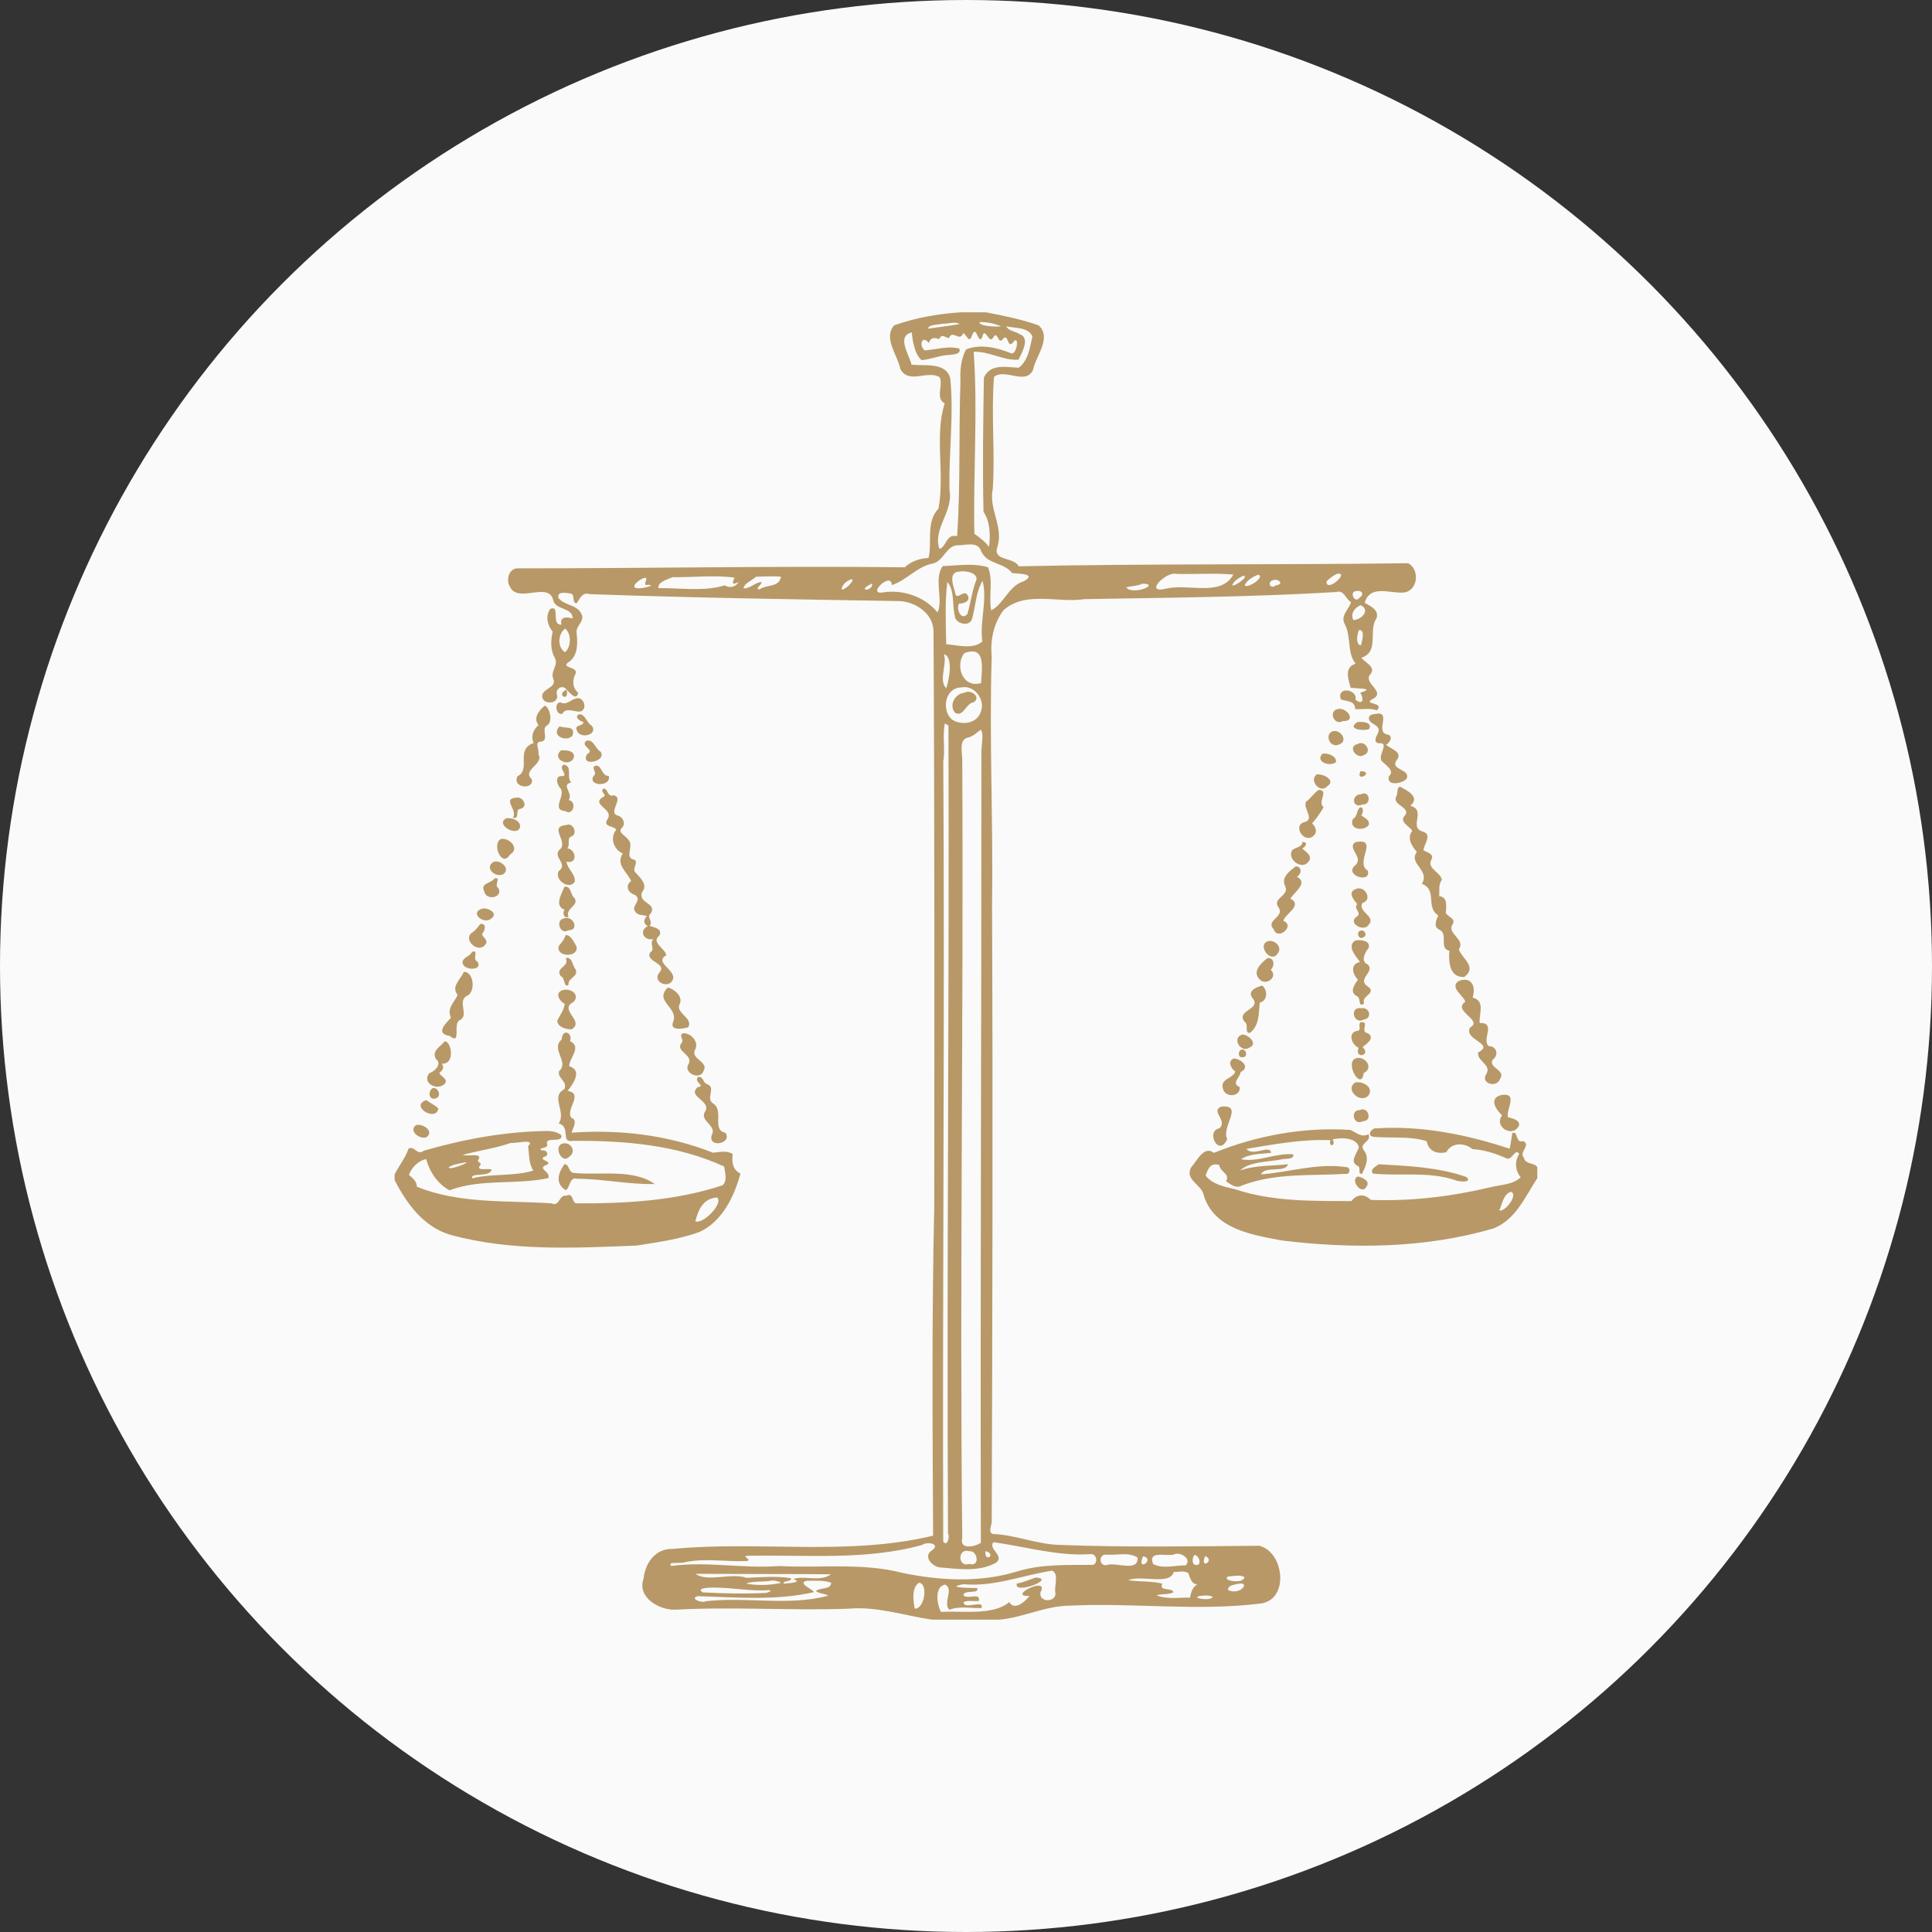
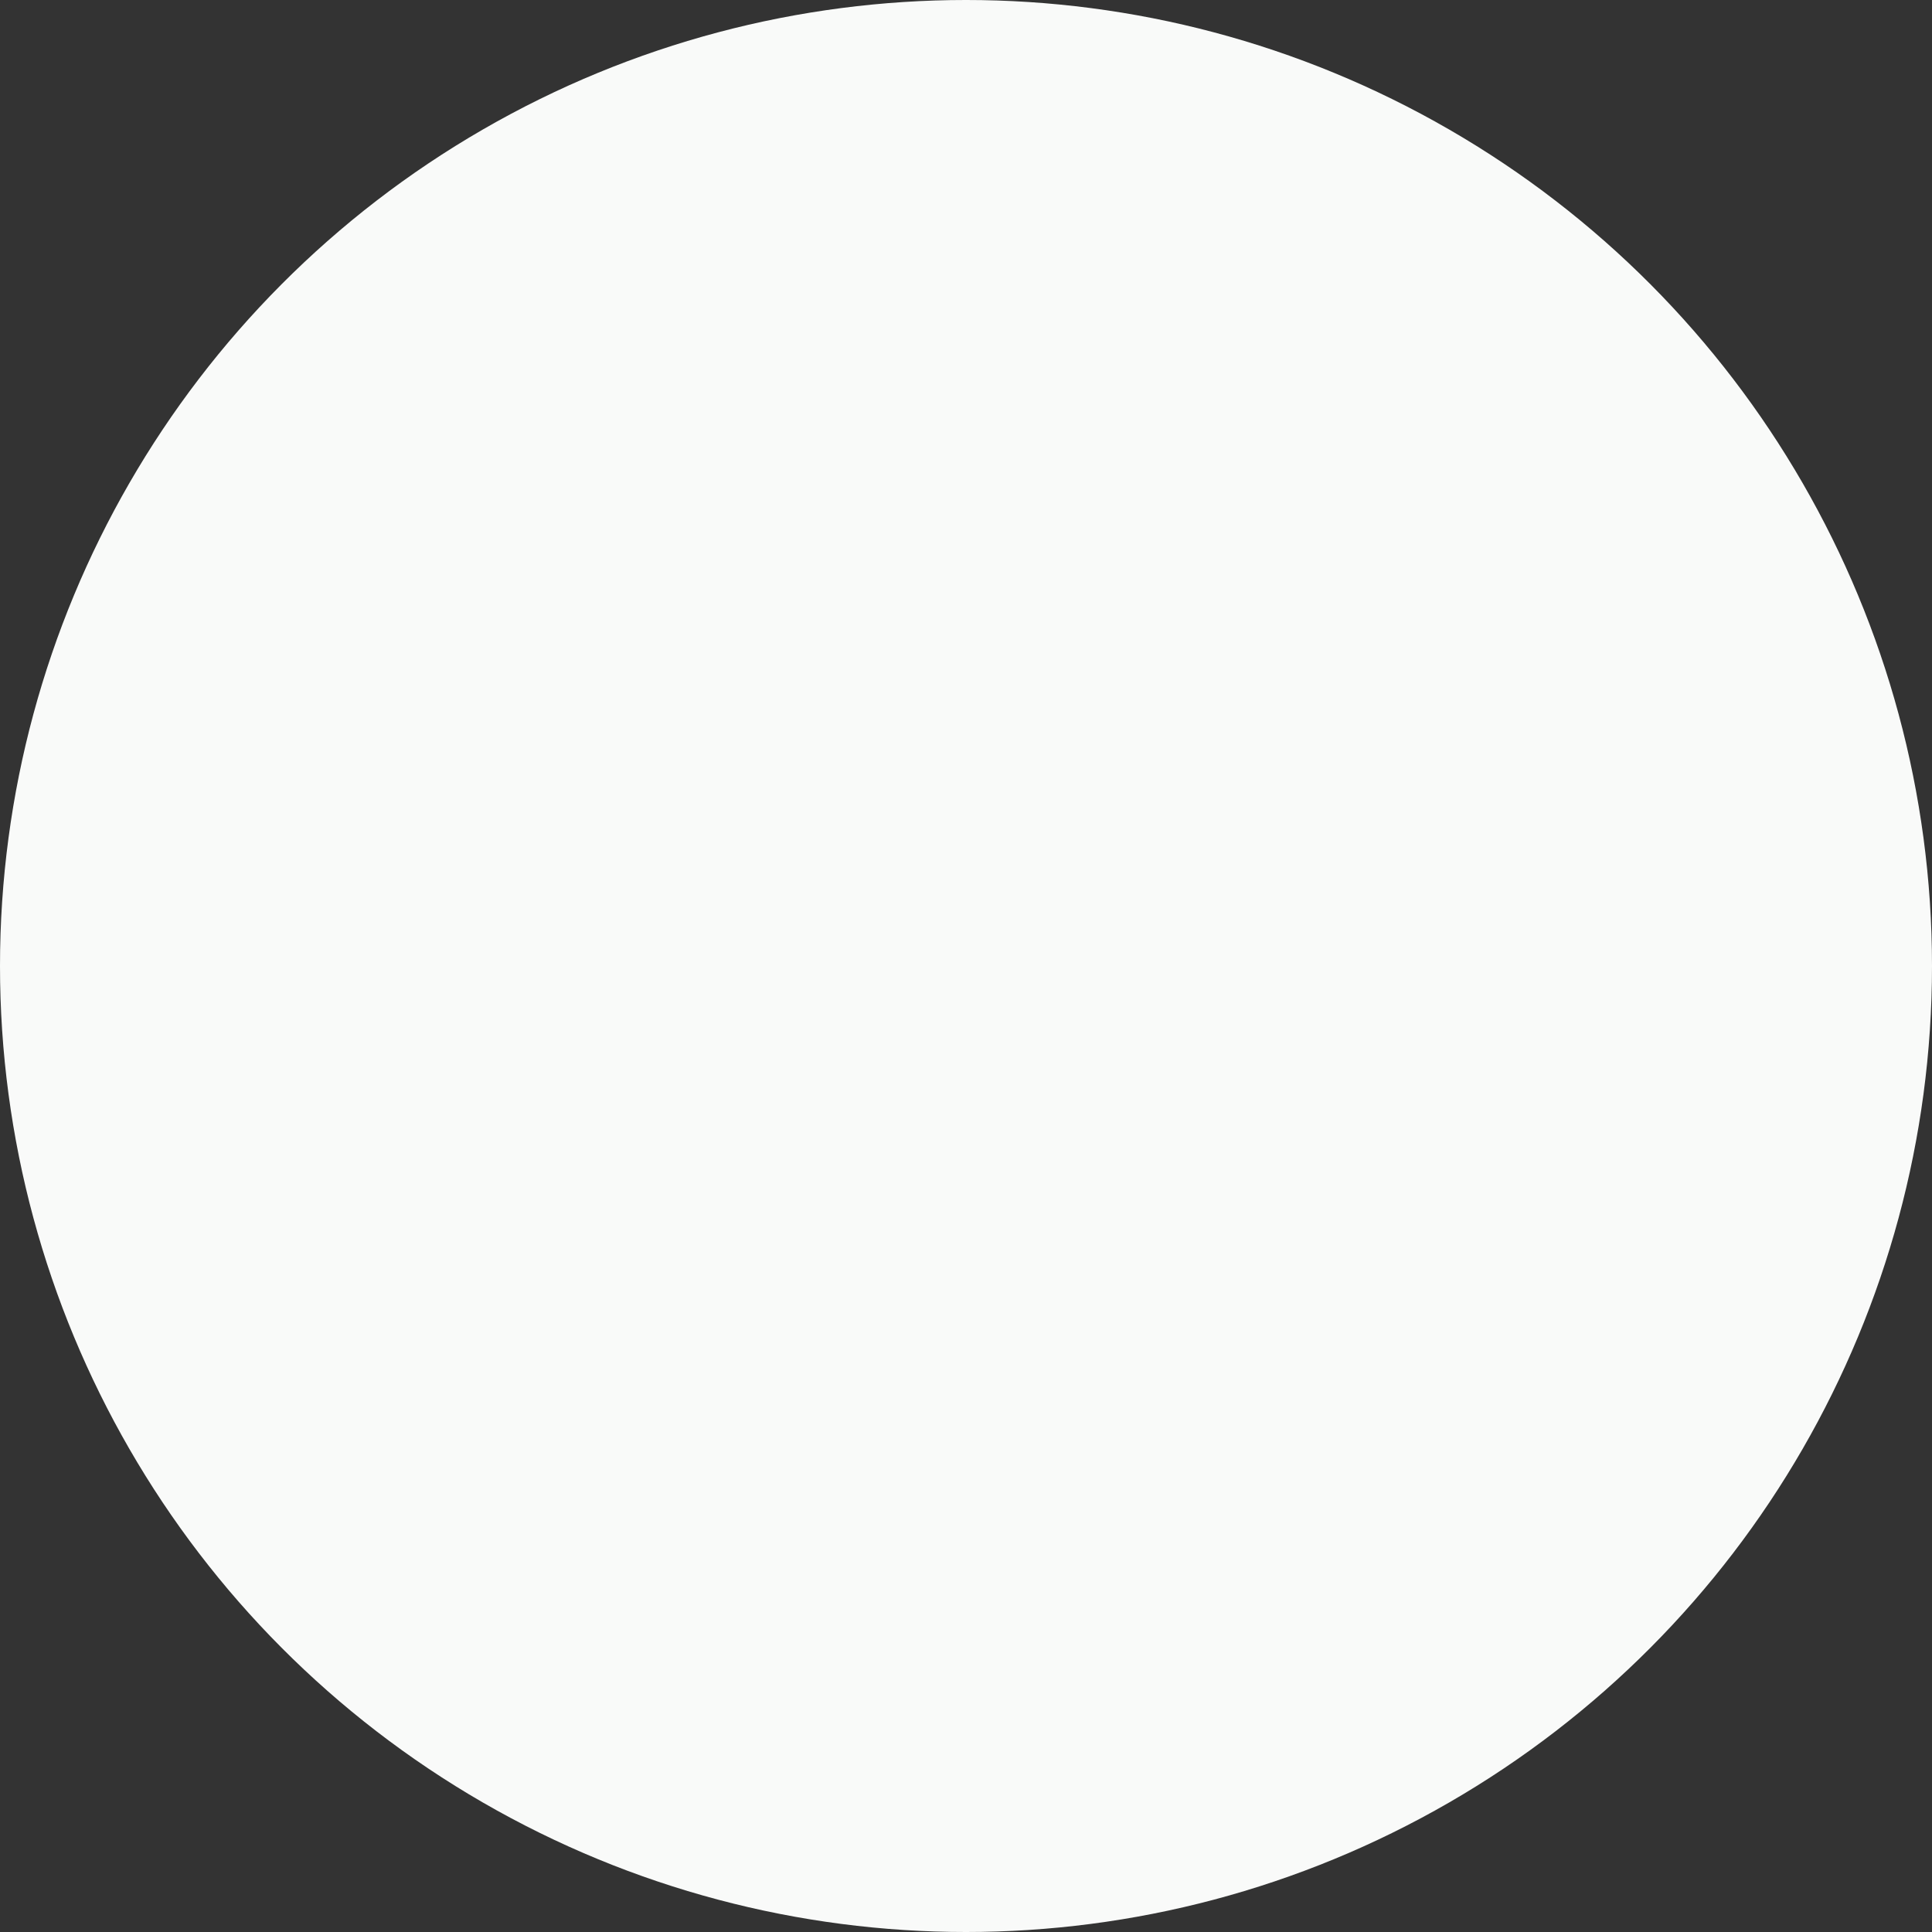
<svg xmlns="http://www.w3.org/2000/svg" xmlns:ns1="http://www.inkscape.org/namespaces/inkscape" xmlns:ns2="http://sodipodi.sourceforge.net/DTD/sodipodi-0.dtd" width="2400mm" height="2400mm" viewBox="0 0 2400 2400" version="1.1" id="svg1" ns1:version="1.3.2 (091e20e, 2023-11-25, custom)" ns2:docname="scale-circle.svg" ns1:export-filename="JFM-scale.webp" ns1:export-xdpi="96" ns1:export-ydpi="96">
  <rect x="0" y="0" width="2400" height="2400" fill="#333333" stroke="none" />
  <ns2:namedview id="namedview1" pagecolor="#ffffff" bordercolor="#cccccc" borderopacity="1" ns1:showpageshadow="0" ns1:pageopacity="1" ns1:pagecheckerboard="0" ns1:deskcolor="#d1d1d1" ns1:document-units="mm" ns1:zoom="0.03385864" ns1:cx="-487.32022" ns1:cy="3337.4052" ns1:window-width="1920" ns1:window-height="1111" ns1:window-x="2391" ns1:window-y="-9" ns1:window-maximized="1" ns1:current-layer="layer1" />
  <defs id="defs1">
    <clipPath id="0b5f360630">
-       <path d="m 130.816,89.754 h 113.25 V 219.504 h -113.25 z m 0,0" clip-rule="nonzero" id="path3" />
+       <path d="m 130.816,89.754 h 113.25 h -113.25 z m 0,0" clip-rule="nonzero" id="path3" />
    </clipPath>
  </defs>
  <g ns1:label="Layer 1" ns1:groupmode="layer" id="layer1" transform="translate(-1636.37,732.765)">
    <circle style="font-variation-settings:'wght' 400;fill:#f9faf9;fill-opacity:1;stroke:none;stroke-width:13.688;paint-order:stroke fill markers" id="path1" cx="2836.37" cy="467.235" r="1200" />
    <g clip-path="url(#0b5f360630)" id="g18" transform="matrix(12.536,0,0,12.536,486.463,-1469.98)">
-       <path fill="#b89867" d="m 194.336,215.137 c 2.203,0.09 -2.289,1.77 -1.832,0.578 0.645,-0.082 1.223,-0.383 1.832,-0.578 z m 31.965,-39.75 c 0.438,0.102 1.266,0.465 0.828,1.012 -0.469,0.91 -1.68,-0.719 -0.828,-1.012 z m 2.047,-1.207 c 2.91,0.164 5.918,0.285 8.688,1.262 0.688,0.613 -0.855,0.465 -1.148,0.297 -2.637,-0.879 -5.418,-0.359 -8.121,-0.641 -0.309,-0.422 0.301,-0.707 0.582,-0.918 z m -80.699,0 c 0.508,-0.062 0.375,0.809 0.938,0.852 2.551,0.281 5.844,-0.445 8.023,1.105 -2.566,0.062 -5.145,-0.516 -7.723,-0.523 -0.75,-0.23 -0.684,1.016 -1.117,1.129 -1.082,-0.715 -0.703,-1.711 -0.121,-2.562 z m -0.211,-2.039 c 0.82,-0.254 1.465,0.754 0.711,1.281 -0.742,0.812 -1.586,-1.004 -0.711,-1.281 z m 80.742,-1.523 c 4.449,-0.281 8.938,0.625 13.145,2.023 0.113,-0.516 0.176,-1.035 0.262,-1.551 0.625,-0.273 0.258,1.047 1.074,0.793 0.836,0.383 -0.469,1.121 0.078,1.645 0.133,0.801 1.344,0.355 1.414,1.234 v 0.656 c -1.246,1.875 -2.199,4.27 -4.453,5.125 -6.777,1.984 -13.988,2.031 -20.957,1.188 -2.934,-0.566 -6.648,-1.102 -7.715,-4.418 -0.152,-1.125 -1.973,-1.578 -1.254,-2.84 0.539,-0.578 1.25,-2.199 2.242,-1.422 4.258,-1.727 8.93,-2.578 13.527,-2.273 0.59,0.258 1.066,0.781 1.785,0.43 0.371,0.723 -0.949,0.867 -0.477,1.547 0.621,0.746 0.219,1.613 -0.152,2.367 -0.508,0.078 -0.027,-0.672 -0.461,-0.793 -0.84,-0.438 0.031,-1.273 0.145,-1.871 -0.316,-1.039 -1.973,-0.895 -2.598,-0.746 0.383,0.672 -0.445,0.832 -0.215,0.082 -2.809,-0.121 -5.578,0.406 -8.344,0.863 0.707,0.812 2.301,-0.484 2.465,0.387 -1.016,0.129 -2.074,0.055 -2.996,0.637 1.746,0.32 3.41,-0.637 5.168,-0.492 0.188,0.574 -0.898,0.391 -1.191,0.516 -1.34,0.258 -3.117,0.191 -4.059,1.094 1.539,-0.547 3.152,-0.441 4.75,-0.621 -0.285,0.91 -2.289,0.109 -2.672,1.004 2.852,-0.219 5.645,-1.164 8.523,-0.707 0.371,0.062 0.293,0.75 -0.141,0.656 -3.449,0.203 -7.008,-0.113 -10.305,1.164 -0.551,0.328 -1.094,-0.137 -1.547,-0.426 0.426,-0.793 -0.559,-0.855 -0.668,-1.609 -0.926,-0.312 -1.156,0.496 -1.355,1.047 0.703,0.879 1.844,1.094 2.879,1.332 3.699,1.254 7.707,1.176 11.574,1.188 0.531,-0.707 1.289,-0.738 1.91,-0.117 3.949,0.148 7.91,-0.324 11.758,-1.227 1.031,-0.289 2.289,-0.234 3.102,-1.016 -0.547,-0.645 -0.625,-1.586 -0.145,-2.312 -0.402,-0.617 -0.707,0.652 -1.227,0.453 -1.078,-0.484 -2.23,-0.863 -3.406,-0.93 -0.75,-0.645 -2.086,-0.695 -2.59,0.305 -0.949,0.215 -1.766,-0.102 -1.949,-1.09 -1.691,-0.539 -3.547,-0.27 -5.293,-0.438 -0.711,-0.105 -0.152,-0.941 0.367,-0.836 m 13.297,6.293 c -0.785,0.176 -0.871,1.223 -1.184,1.836 0.57,0.215 1.898,-1.547 1.184,-1.836 z m -108.52,-6.609 c 0.598,-0.195 1.789,0.539 1.098,1.148 -0.574,0.395 -1.934,-0.547 -1.098,-1.148 z m 93.496,-1.492 c 0.91,-0.41 1.309,1.121 0.32,1.098 -0.941,0.508 -1.273,-1.117 -0.32,-1.098 z m -13.734,-0.34 c 2.348,-0.25 -0.016,2.008 0.625,3.211 -0.832,1.875 -2.211,-0.812 -0.758,-1.074 0.809,-0.801 -0.918,-1.652 0.133,-2.137 z m -78.73,-0.652 c 0.324,0.285 0.902,0.504 1.176,0.848 -0.227,1.363 -2.906,-0.281 -1.176,-0.848 z m 106.578,-0.512 c 1.629,-0.207 0.391,1.426 0.586,2.207 0.395,0.113 1.195,0.254 1.109,0.812 -0.598,1.289 -2.531,0.168 -1.691,-1 -0.664,-0.617 -1.336,-1.746 -0.004,-2.02 z m -105.906,-0.688 c 0.516,-0.035 0.867,0.836 0.234,1.039 -0.699,0.23 -0.801,-0.82 -0.234,-1.039 z m 91.371,-0.543 c 0.699,-0.156 1.832,0.434 1.328,1.254 -0.777,0.949 -2.434,-0.57 -1.328,-1.254 z m -65.102,-0.555 c 0.527,-0.066 0.441,0.625 0.883,0.723 0.914,0.348 -0.199,1.406 0.578,1.906 1.133,0.719 -0.176,2.641 1.227,2.91 0.719,1.066 -1.738,1.559 -1.367,0.238 0.594,-0.953 -1.285,-1.414 -0.637,-2.367 0.629,-1.031 -1.832,-1.469 -0.75,-2.387 0.879,-0.133 -0.488,-0.531 0.066,-1.023 z m 65.113,-1.824 c 0.918,-0.348 1.887,0.945 0.824,1.438 -0.23,1.883 -1.902,-0.992 -0.824,-1.438 z m -12.059,0.004 c 0.691,0.008 1.73,0.855 0.684,1.336 -0.055,0.59 -0.98,1.098 -0.09,1.492 0.109,1.012 -1.516,1.086 -1.668,0.117 -0.281,-0.949 0.984,-0.934 1.234,-1.652 -0.422,-0.277 -0.809,-1.039 -0.16,-1.293 z m 0.762,-0.879 c 0.445,-0.152 0.707,0.727 0.148,0.746 -0.484,0.121 -0.535,-0.594 -0.148,-0.746 z m -78.953,-0.828 c 0.68,-0.019 1.07,2.309 -0.285,2.219 0.254,0.367 0.125,0.672 -0.238,0.887 0.07,0.398 0.914,0.59 0.551,1.082 -0.664,0.766 -2.34,0 -1.562,-1.02 0.547,-0.172 1.312,-0.922 0.676,-1.406 -0.473,-0.82 0.449,-1.219 0.859,-1.762 z m 79.055,-0.672 c 0.574,0.019 1.566,0.887 0.719,1.289 -0.93,0.605 -1.809,-0.992 -0.719,-1.289 z M 159.363,161.211 c 0.805,-0.129 1.723,0.895 1.211,1.676 -0.352,0.918 1.414,1.121 0.867,2.051 -0.324,0.977 -2.074,0.172 -1.473,-0.703 0.477,-0.949 -1.383,-1.234 -0.699,-2.086 0.285,-0.289 -0.293,-0.676 0.094,-0.938 z m -11.973,0.609 c 0.051,-1.137 1.117,-0.707 0.828,0.16 1.223,0.562 -0.129,1.727 -0.078,2.484 1.336,0.414 0.379,1.762 -0.164,2.441 1.633,0.289 -0.227,1.797 0.355,2.66 0.695,0.23 0.16,1.012 0.035,1.488 4.723,-0.352 9.594,0.23 14.016,1.98 0.645,-0.055 1.344,-0.25 1.949,0.129 -0.086,0.793 -0.035,1.527 0.766,1.945 -0.578,2.176 -1.773,4.738 -4.062,5.785 -2.012,0.727 -4.145,1.016 -6.246,1.344 -6.129,0.246 -12.426,0.574 -18.402,-1.059 -2.672,-0.77 -4.348,-3.082 -5.555,-5.43 v -0.562 c 0.438,-0.867 1.066,-1.633 1.383,-2.562 0.621,-0.301 0.844,0.738 1.504,0.215 3.984,-1.152 8.09,-1.906 12.242,-1.957 0.48,0.016 1.016,0.098 1.395,0.43 0.145,0.855 -1.672,0.019 -1.406,0.918 0.156,0.406 -1.094,0.305 -0.52,0.582 0.508,-0.113 0.77,0.52 0.25,0.621 -0.73,0.309 0.957,0.488 0.199,0.809 -0.984,0.371 0.457,0.66 0.18,1.312 -3.227,0.688 -6.695,0.035 -9.793,1.207 -1.152,-0.621 -1.98,-1.836 -2.297,-3.09 -0.773,0.121 -1.477,0.859 -1.715,1.559 0.34,0.32 0.773,0.594 0.777,1.172 4.234,1.727 8.891,1.348 13.359,1.652 0.797,0.367 0.73,-0.891 1.441,-0.754 0.777,-0.363 0.52,0.73 1.039,0.754 4.852,0.023 9.812,-0.25 14.449,-1.789 0.531,-0.41 0.242,-1.293 0.168,-1.863 -4.688,-2.16 -9.957,-2.59 -15.055,-2.539 -1.172,0.199 -0.117,-1.41 -1.34,-1.73 0.789,-1.125 -0.855,-2.668 0.547,-3.379 0.391,-0.789 -0.695,-1.074 -0.516,-1.797 1.066,-0.887 -0.871,-2.203 0.266,-3.137 m -5.012,10.238 c -1.559,0.547 -3.191,0.754 -4.785,1.188 0.508,0.215 2.09,-0.281 1.5,0.543 -0.098,0.184 0.48,0.273 0.199,0.504 -0.57,0.77 1.758,-0.004 0.988,0.668 -0.43,0.426 -1.969,0.066 -1.758,0.613 1.973,-0.5 4.141,-0.168 6.051,-0.77 -0.48,-0.77 -0.391,-1.602 -0.512,-2.422 0.832,-0.797 -1.309,-0.23 -1.684,-0.324 m -4.582,1.938 c -0.539,0.133 -1.133,0.164 -1.602,0.48 0.023,0.387 2.379,-0.605 1.602,-0.48 m 24.984,3.473 c -1.375,0.121 -1.824,1.148 -2.148,2.363 0.812,0.32 2.844,-1.84 2.148,-2.363 z m 63.77,-17.355 c 0.996,-0.148 -0.129,0.941 0.711,1.078 0.824,0.496 -0.203,1.105 -0.508,1.375 0.914,0.852 -0.848,1.23 -0.395,0.066 -0.664,-0.273 -1.117,-1.461 -0.18,-1.664 0.562,-0.023 0.07,-0.605 0.371,-0.855 z m 0.09,-1.398 c 0.809,-0.129 1.117,1.004 0.223,1.133 -1.02,0.535 -1.457,-1.336 -0.223,-1.133 z m -79.293,-1.734 c 0.777,-0.383 1.961,0.34 1.207,1.125 -1.52,0.75 1.148,1.875 -0.16,2.695 -0.504,0.035 -1.48,-0.211 -1.434,-0.887 0.277,-0.523 0.648,-1.023 0.738,-1.625 -0.461,-0.227 -0.988,-0.965 -0.352,-1.309 z m 10.574,-0.32 c 0.582,0.148 1.512,0.855 1.172,1.613 -0.504,0.934 1.375,1.395 0.836,2.328 -0.492,0.156 -1.855,0.387 -1.504,-0.508 0.613,-1.453 -1.957,-2.066 -0.504,-3.434 z m 58.883,-0.188 c 0.508,0.379 0.617,1.469 -0.246,1.695 -0.105,0.996 -0.008,2.309 -1.004,3.012 -0.551,-0.07 -0.031,-0.852 -0.504,-1.129 -0.848,-1.133 1.59,-1.18 0.867,-2.25 -0.688,-0.766 0.262,-1.16 0.887,-1.328 z M 236.316,156 c 1.305,-0.461 1.676,0.668 1.34,1.656 1.293,0.355 0.609,1.59 0.699,2.523 1.703,-0.043 0.113,1.695 0.922,2.312 0.773,-0.043 0.996,0.898 0.371,1.316 -0.484,0.844 1.344,1.012 0.73,1.906 -0.312,0.941 -1.98,0.477 -1.371,-0.469 0.586,-0.941 -0.984,-1.285 -0.797,-2.16 1.715,-0.852 -1.477,-1.227 -0.812,-2.453 1.371,-0.738 -1.812,-1.629 -0.469,-2.555 -0.109,-0.559 -1.668,-1.461 -0.613,-2.078 z m -98.625,-0.879 c 0.973,-0.082 1.23,2.031 0.277,2.379 -0.961,0.586 0.324,1.949 -0.719,2.422 -0.664,0.375 0.242,2.496 -0.961,1.535 -1.465,-0.207 -0.41,-1.227 0.133,-1.801 -0.449,-0.891 0.312,-1.523 0.664,-2.254 -0.695,-0.832 0.27,-1.516 0.605,-2.281 z m 79.645,-1.379 c 0.691,-0.031 0.727,0.766 0.316,1.164 0.789,0.723 -0.539,1.68 -1.141,0.902 -0.715,-0.734 0.227,-1.613 0.824,-2.066 z m -69.559,0.012 c 0.676,-0.203 0.652,0.766 0.996,1.117 0.293,0.762 -0.801,0.844 -0.703,1.5 -0.473,0.449 -0.32,-0.703 -0.785,-0.844 -0.594,-0.867 0.961,-0.906 0.492,-1.773 z m -9.281,-0.621 c 0.754,-0.262 -0.023,0.746 0.531,0.949 0.66,0.988 -1.598,0.934 -1.457,-0.012 0.152,-0.453 0.746,-0.492 0.926,-0.938 z m 78.766,-1.02 c 0.699,-0.309 1.633,0.543 1.062,1.195 -0.602,0.98 -1.984,-0.695 -1.062,-1.195 z M 226.039,152 c 0.48,-0.082 1.586,-0.004 1.293,0.777 -0.379,0.434 -0.793,1.336 -0.066,1.602 0.754,0.711 -1.105,1.43 -0.027,2.168 1.035,0.68 -0.699,0.949 -0.328,1.691 -0.68,0.496 -0.258,-0.605 -0.746,-0.727 -0.758,-0.418 -0.195,-1.137 0.125,-1.629 -0.551,-0.547 -0.797,-1.543 0.207,-1.746 -0.387,-0.547 -1.367,-1.574 -0.457,-2.137 z m -78.281,-0.52 c 0.52,-0.082 0.848,0.691 1.09,1.105 0.289,1.125 -2.023,1.109 -1.758,-0.008 0.234,-0.359 0.582,-0.645 0.668,-1.098 z m 78.785,-0.449 c 0.371,-0.164 0.746,0.492 0.301,0.641 -0.426,0.352 -0.809,-0.477 -0.301,-0.641 z m -87.23,-0.66 c 0.664,-0.113 0.5,0.66 0.184,0.984 0.043,0.348 0.688,0.633 0.328,1.055 -0.617,0.879 -2.129,-0.301 -1.445,-1.09 0.387,-0.242 0.672,-0.582 0.934,-0.949 z m 8.227,-0.527 c 1.008,-0.449 1.652,1.207 0.504,1.141 -0.75,0.52 -1.312,-0.93 -0.504,-1.141 z m -8.113,-0.969 c 0.535,-0.215 1.762,0.402 0.996,0.938 -0.688,0.668 -2.172,-0.5 -0.996,-0.938 z m 86.613,-1.953 c 0.945,-0.457 1.762,1.078 0.688,1.367 -0.484,0.875 1.402,1.336 0.625,2.156 -0.465,0.773 -2.176,-0.184 -1.145,-0.828 0.504,-0.359 -0.422,-0.766 0.016,-1.223 -0.305,-0.359 -0.996,-1.145 -0.184,-1.473 z m -78.391,-0.227 c 0.691,-0.176 0.582,0.789 1.012,1.109 0.484,0.742 -0.941,1.027 -0.602,1.836 -0.426,0.266 -0.645,-0.379 -0.379,-0.676 -1.062,-0.414 -0.293,-1.551 -0.031,-2.27 z m -6.914,-0.848 c 0.727,-0.133 -0.109,0.676 0.371,0.957 0.539,0.934 -1.223,1.34 -1.402,0.297 -0.406,-0.797 0.758,-0.762 1.031,-1.254 z m 79.402,-1.195 c 0.68,0.09 0.551,0.762 0.105,1.043 1.168,0.566 -0.242,1.512 -0.648,2.16 1.305,0.684 -0.594,1.531 -0.684,2.211 1.211,0.457 -0.578,2.008 -0.965,0.824 -0.855,-0.887 1.086,-1.207 0.504,-2.129 -0.75,-0.98 1.102,-1.145 0.637,-2.137 -0.449,-0.879 0.43,-1.488 1.051,-1.973 z m -79.496,-0.438 c 0.637,-0.242 1.672,0.617 1.02,1.18 -0.773,0.504 -2.02,-0.605 -1.02,-1.18 z m 85.395,-1.953 c 2.441,-0.469 -0.121,2.031 1.219,2.805 0.438,1.355 -2.445,0.48 -1.223,-0.52 0.887,-0.789 -0.887,-1.699 0.004,-2.285 z m -5.242,-0.012 c 0.602,-0.012 0.332,0.457 -0.023,0.637 0.352,0.32 1.125,0.793 0.59,1.34 -0.648,0.816 -2.078,-0.262 -1.609,-1.133 0.316,-0.363 0.973,-0.258 1.043,-0.844 z m -79.41,-0.309 c 0.84,-0.129 1.902,0.973 0.875,1.551 -0.801,1.383 -1.84,-1.109 -0.875,-1.551 z m 6.492,-1.383 c 0.637,-0.273 1.145,0.879 0.477,1.137 -0.508,0.176 -0.074,0.816 -0.414,1.176 0.895,0.094 1.059,1.613 -0.078,1.32 0.094,0.746 0.922,1.227 0.816,2.004 -0.531,0.832 -2.051,-0.184 -1.578,-1.066 0.961,-0.703 -0.539,-1.305 0.012,-2.066 1.133,-0.77 -1.164,-2.34 0.766,-2.504 z m -5.965,-0.672 c 0.543,-0.043 1.34,0.18 1.363,0.832 -0.199,1.129 -2.578,-0.211 -1.363,-0.832 z m 84.621,-1.078 c 0.398,0.023 0.246,0.555 0.098,0.812 0.324,0.234 0.871,0.449 0.73,0.949 -0.48,0.645 -2.027,0.457 -1.559,-0.617 0.488,-0.246 0.32,-0.898 0.73,-1.145 z m -83.582,-0.961 c 0.617,-0.086 1.121,0.879 0.391,1.102 -0.668,0.027 -0.004,1.055 -0.797,0.895 0.555,-0.789 -1.168,-1.918 0.406,-1.996 z m 83.629,-0.324 c 0.918,-0.469 1.074,1.086 0.18,1 -1.059,0.48 -1.152,-1 -0.18,-1 z m -4.152,-0.449 c 1.047,0.086 -0.199,1.184 0.465,1.723 -0.297,0.52 -0.711,1.125 -1.145,1.605 0.387,0.352 0.578,0.934 0.07,1.293 -0.902,0.672 -2.016,-1.09 -0.836,-1.418 1.109,-0.27 -0.211,-1.422 0.184,-2.043 0.48,-0.316 0.77,-0.875 1.262,-1.16 z m -70.906,-0.113 c 0.484,-0.07 0.367,0.914 1.031,0.652 1.074,0.301 -0.637,1.691 0.379,2.012 0.512,0.105 0.852,0.824 0.426,1.215 -0.504,0.457 0.453,0.812 0.645,1.199 0.59,0.562 -0.434,1.758 0.535,1.949 0.57,0.223 -0.277,0.953 0.191,1.309 0.504,0.547 1.238,1.23 0.609,1.934 -0.344,1.145 1.48,1.039 0.898,2.07 -0.527,0.406 0.281,0.766 -0.137,1.258 0.457,0.148 1.348,0.293 0.949,0.988 -0.836,0.645 0.625,1.273 0.707,1.922 -1.391,0.758 1.434,1.598 0.492,2.66 -0.594,0.59 -1.828,-0.152 -1.195,-0.922 0.883,-0.961 -1.422,-1.066 -0.895,-2.016 0.559,-0.348 -0.125,-0.859 0.309,-1.328 -0.973,0.211 -1.441,-0.871 -0.539,-1.277 -0.484,-0.254 -0.422,-0.641 -0.098,-1.012 -0.363,-0.109 -0.859,-0.035 -1.113,-0.379 -0.559,-0.582 0.684,-1.109 -0.023,-1.688 -0.719,-0.199 -1.066,-0.922 -0.414,-1.395 -0.438,-0.945 -1.547,-1.613 -0.836,-2.723 -0.922,-0.414 -1.293,-1.57 -0.648,-2.363 -0.184,-0.402 -1.41,-0.234 -0.852,-1.062 0.633,-0.973 -1.621,-1.395 -0.531,-2.137 0.656,-0.223 -0.312,-0.523 0.109,-0.867 z M 230.441,136.75 c 0.66,0.363 2.09,1.027 1.043,1.906 1.645,0.438 -0.234,2.152 1.242,2.559 0.98,0.293 0.082,1.246 0.062,1.863 0.355,0.199 1.102,0.359 0.777,0.922 -0.477,0.883 0.957,1.25 1.043,2.008 -0.379,0.449 -0.203,1.055 -0.273,1.598 0.902,0.102 0.691,1.039 0.668,1.699 0.215,0.34 0.992,0.535 0.691,1.059 -0.68,0.969 1.301,1.488 0.598,2.508 0.254,0.902 1.875,1.719 0.543,2.746 -1.477,0.086 -1.578,-1.539 -1.484,-2.59 -1.074,-0.266 -0.074,-1.652 -0.98,-2.094 -0.637,-0.254 -0.312,-1.023 -0.113,-1.402 -1.309,-0.848 -0.051,-2.531 -1.633,-3.148 0.852,-1.367 -1.379,-1.984 -0.496,-3.148 -0.488,-0.59 -1.016,-1.367 -0.457,-2.09 -0.156,-0.414 -1.352,-0.879 -0.742,-1.504 0.707,-0.844 -1.328,-1.031 -0.832,-1.926 0.176,-0.305 -0.004,-0.777 0.344,-0.965 z m -8.227,-1.203 c 0.609,-0.078 1.953,0.574 1.035,1.18 -0.73,0.77 -1.844,-0.621 -1.035,-1.18 z m 4.328,-0.324 c 1.492,0.043 -0.535,1.23 0,0 z m -75.863,-0.531 c 0.719,-0.176 0.598,1.02 1.371,1.008 0.301,1.105 -2.156,1.043 -1.492,-0.012 0.422,-0.281 -0.277,-0.75 0.121,-0.996 z m -3.047,-0.117 c 0.875,0.23 0.176,1.215 0.703,1.777 -1.082,0.203 0.246,1.082 -0.254,1.738 0.852,0.152 0.438,1.609 -0.332,1.098 -1.484,-0.145 0.137,-1.59 -0.516,-2.301 -0.285,-0.305 -0.516,-1.051 0.023,-1.172 1.07,0.082 -0.387,-0.84 0.375,-1.141 z M 222.766,133.5 c 0.48,-0.109 1.438,0.207 1.348,0.828 -0.539,0.488 -2.105,0 -1.348,-0.828 z m -75.441,-0.332 c 0.551,-0.055 1.602,0.066 1.188,0.879 -0.621,0.801 -2.113,-0.141 -1.188,-0.879 z m 78.93,-0.629 c 0.707,-0.441 1.473,0.734 0.68,1.062 -0.762,0.547 -1.73,-0.855 -0.68,-1.062 z m -76.43,-0.328 c 0.742,-0.188 0.871,0.797 1.426,1.094 0.648,0.961 -2.098,1.547 -1.336,0.227 0.84,-0.441 -0.734,-0.754 -0.09,-1.32 z m 74.102,-0.965 c 0.688,-0.062 1.383,0.973 0.555,1.309 -1.012,0.531 -1.605,-1.168 -0.555,-1.309 z m -76.738,-0.465 c 0.531,0.266 1.586,-0.145 1.273,0.914 -0.57,0.699 -2.223,0.023 -1.273,-0.914 z m 79.035,-0.414 c 0.469,-0.055 1.492,-0.043 1.191,0.672 -0.383,0.234 -2.34,0.086 -1.191,-0.672 z m -77.164,-0.762 c 0.66,-0.129 0.797,0.871 1.316,1.121 0.648,0.895 -1.137,1.336 -1.457,0.516 -0.355,-0.68 0.582,-0.402 0.621,-0.883 -0.305,-0.098 -0.926,-0.43 -0.48,-0.754 z m 79.305,-0.094 c 1.094,0.09 -0.375,1.898 0.883,2.09 0.562,0.141 0.203,0.828 -0.168,1.004 0.449,0.434 1.73,0.707 1.031,1.555 -0.664,0.984 1.477,0.844 0.988,1.828 -0.398,0.469 -2.027,0.773 -1.734,-0.273 0.629,-0.504 -0.336,-1.105 -0.656,-1.434 -0.613,-0.543 0.883,-1.977 -0.406,-1.82 -0.586,-0.191 -0.082,-0.809 0.031,-1.152 0.148,-0.797 -0.992,-0.66 -0.961,-1.398 0.113,-0.395 0.648,-0.332 0.992,-0.398 z m -4.078,-0.438 c 0.852,-0.242 1.957,1.234 0.508,1.188 -0.852,0.508 -1.473,-0.996 -0.508,-1.188 z m -78.582,-0.336 c 0.5,0.133 0.82,1.551 0.281,1.922 -0.738,0.348 0.246,1.5 -0.648,1.641 -0.715,0.016 -0.129,0.777 -0.262,1.227 0.602,1.027 -1.684,1.578 -0.648,2.492 0.258,1.098 -1.992,0.887 -1.422,-0.289 1.387,-0.676 -0.258,-2.652 1.602,-3.293 -0.297,-0.641 -0.07,-1.266 0.484,-1.789 -0.566,-0.691 0.051,-1.441 0.613,-1.91 z m 3.148,-0.727 c 0.688,-0.211 1.148,1.051 0.414,1.297 -0.598,0.102 -1.434,-0.477 -1.824,0.234 -0.613,0.18 -0.844,-1.117 -0.176,-1.141 0.562,0.348 1.035,-0.281 1.586,-0.391 z m 38.441,-0.551 c 0.617,-0.395 1.719,0.441 0.91,0.941 -0.781,0.098 -0.984,1.488 -1.824,1.047 -0.672,-0.742 -0.008,-1.918 0.914,-1.988 z m -39.43,-0.312 c -1.152,0.531 0.363,1.293 0,0 z m 39.184,-37.395 h 2.359 c 1.77,0.34 3.559,0.699 5.25,1.301 1.332,1.25 -0.32,3.07 -0.574,4.445 -0.758,1.5 -2.77,-0.23 -3.855,0.656 -0.293,3.688 0.113,7.406 -0.121,11.102 -0.441,2.012 1.133,3.789 0.43,5.828 -0.387,1.34 1.645,0.902 2.145,1.84 12.859,-0.277 25.758,-0.129 38.598,-0.305 1.176,0.656 0.961,2.77 -0.488,2.91 -1.344,0.082 -3.336,-0.805 -3.828,1.016 0.562,0.305 1.438,0.719 1.172,1.523 -0.852,1.195 0.316,3.328 -1.496,3.914 0.234,0.418 1.496,0.906 0.895,1.625 -0.848,0.898 1.711,1.781 0.133,2.512 -0.863,0.543 1.285,0.234 0.504,1.082 -0.68,-0.262 -1.418,-0.078 -2.148,-0.121 -0.039,-0.879 -0.812,-0.734 -1.418,-0.965 -0.492,-1.312 1.68,-1.051 1.441,0.035 0.793,0.594 0.828,-0.129 0.477,-0.703 1.562,-0.469 -0.266,-0.375 -0.957,-0.496 -0.215,-0.805 -0.68,-2.008 0.492,-2.379 -0.863,-1.062 -0.422,-2.664 -1.062,-3.898 -0.492,-0.871 0.414,-1.48 0.613,-2.203 -0.57,-0.297 -0.664,-1.246 -1.488,-0.996 -8.301,0.5 -16.625,0.555 -24.938,0.703 -2.617,0.414 -5.781,-0.852 -8,1.082 -0.988,1.293 -1.348,2.977 -1.184,4.586 -0.258,8.148 0.156,16.32 0.031,24.465 0.09,20.398 0.039,40.812 -0.031,61.199 0.055,0.352 -0.438,1.16 0.129,1.309 2.195,0.078 4.254,0.984 6.445,1.074 6.641,0.258 13.297,0.145 19.938,0.09 2.508,0.613 3.035,5.523 -0.031,5.742 -6.188,0.746 -12.512,-0.109 -18.734,0.191 -2.422,0.019 -4.551,1.148 -6.93,1.387 h -6.746 c -2.762,-0.406 -5.492,-1.348 -8.316,-1.082 -5.691,0.203 -11.379,-0.215 -17.074,0.094 -1.594,0.078 -3.867,-1.211 -3.176,-3.082 0.148,-1.539 1.176,-2.984 2.852,-2.934 8.594,-0.824 17.371,0.723 25.836,-1.316 -0.055,-10.68 -0.137,-21.77 0.113,-32.586 0.012,-19.027 0.039,-38.062 -0.074,-57.074 -0.043,-1.746 -1.824,-2.922 -3.449,-2.953 -10.215,-0.172 -20.434,-0.32 -30.641,-0.688 -0.715,-0.238 -0.957,0.473 -1.285,0.914 -0.512,-0.074 -0.094,-0.871 -0.582,-0.973 -0.422,-0.047 -1.352,-0.281 -1.215,0.43 0.582,0.777 1.836,0.637 2.285,1.59 0.391,0.715 -0.621,1.199 -0.473,1.91 0.098,1.039 0.145,2.301 -0.871,2.918 -0.656,0.559 1.027,0.391 0.766,1.086 -0.344,0.66 -0.332,1.395 0.25,1.891 -0.148,0.883 -0.832,-0.004 -1.148,-0.301 -0.34,-0.52 -1.09,-0.148 -0.969,0.438 0.328,0.941 -1.242,1.133 -1.434,0.336 -0.16,-0.898 1.449,-0.883 1.098,-1.832 -0.348,-0.746 0.543,-1.344 0.141,-2.082 -0.449,-0.809 -0.406,-1.734 -0.211,-2.613 -0.531,-0.609 -0.746,-1.605 -0.215,-2.262 1.016,-0.359 -0.004,1.645 1.094,1.574 -0.246,-0.793 0.559,-0.801 1.09,-0.598 0.07,-1.113 -1.684,-0.82 -1.906,-1.801 -0.441,-1.934 -3.449,0.316 -4.273,-1.316 -0.426,-0.617 -0.188,-1.773 0.645,-1.863 12.812,0.004 25.645,-0.246 38.457,-0.105 0.652,-0.609 1.461,-0.871 2.355,-0.926 0.383,-1.609 -0.289,-3.543 0.984,-4.891 0.641,-3.355 -0.414,-7.297 0.617,-10.418 -0.973,-0.543 -0.098,-1.805 -0.508,-2.609 -1.203,-0.727 -3.066,0.762 -3.898,-0.824 -0.246,-1.344 -1.711,-3.027 -0.613,-4.301 2.152,-0.773 4.449,-1.164 6.73,-1.305 m 1.75,0.977 c -0.184,0.371 1.547,0.508 2.137,0.418 -0.672,-0.277 -1.41,-0.434 -2.137,-0.418 m -3.672,0.16 c -0.465,0.133 -1.297,0.02 -1.465,0.496 1.047,-0.156 2.102,-0.273 3.145,-0.457 -0.434,-0.309 -1.168,0.004 -1.68,-0.039 m 6.312,0.262 c 0.238,0.484 0.891,0.469 1.297,0.762 1.145,0.363 0.207,1.902 -0.082,2.543 -1.488,0.109 -2.922,-0.852 -4.445,-0.781 0.418,6 -0.059,12.047 0.07,18.039 0.527,0.355 1.09,0.793 1.445,1.297 0.148,-1.043 0.141,-2.504 -0.543,-3.48 -0.098,-4.426 -0.031,-8.871 0.039,-13.297 0.629,-1.418 2.215,-1.039 3.445,-0.98 0.961,-0.707 1.109,-2.008 1.363,-3.094 -0.395,-0.957 -1.734,-0.812 -2.59,-1.008 m -9.371,0.594 c -1.551,0.395 -0.23,2.227 -0.023,3.195 1.203,0.18 3.406,-0.316 3.84,1.355 0.383,3.684 -0.168,7.395 -0.07,11.102 0.406,2.09 -1.695,3.836 -1,5.809 0.715,-0.207 0.664,-1.547 1.758,-1.258 0.332,-5.055 0.152,-10.191 0.324,-15.281 -0.039,-1.098 0.019,-2.238 0.555,-3.227 1.457,-0.59 3.133,-0.168 4.535,0.406 0.586,-0.055 0.746,-2.035 0.09,-1.055 -0.582,0.543 -0.414,-1.062 -0.992,-0.363 -0.473,0.574 -0.465,-0.832 -0.895,-0.25 -0.445,0.965 -0.871,-1.203 -1.137,0.062 -0.418,0.82 -0.531,-1.324 -0.992,-0.246 -0.309,1.004 -0.523,-0.059 -0.906,-0.164 -0.312,0.93 -1.051,-0.418 -1.391,0.48 -0.402,-0.027 -0.699,-0.508 -0.977,0.109 -0.461,-0.176 -0.824,-0.195 -1.023,0.375 -0.68,-0.855 -1.027,0.301 -0.395,0.742 1.129,-0.09 2.309,-0.477 3.418,-0.184 0.191,0.555 -0.504,0.57 -0.875,0.621 -0.98,0.02 -1.891,0.43 -2.855,0.527 -0.773,-0.629 -0.926,-2.238 -0.988,-2.758 m 4.461,21.105 c -1.047,0.109 -1.305,1.535 -2.34,1.797 -1.582,0.285 -2.57,1.641 -4.094,2.145 -0.023,-1.398 -2.465,0.938 -0.965,0.738 2.039,-0.344 4.23,0.402 5.5,1.977 0.594,-1.305 -0.406,-3.34 0.512,-4.598 1.41,-0.043 3.047,-0.328 4.488,0.121 0.543,1.309 0.035,2.926 0.316,4.27 1.27,-0.652 1.723,-2.441 3.238,-2.895 1.359,-0.746 -0.57,-0.746 -1.16,-0.797 -0.789,-1.074 -2.473,-0.84 -3.062,-2.148 -0.336,-1.086 -1.625,-0.574 -2.434,-0.609 m 0.324,2.598 c -1.328,0.012 -0.562,1.629 -0.414,2.363 0.32,0.273 0.832,-0.547 1.148,-0.039 0.402,0.59 -0.395,0.887 -0.828,0.848 -0.305,0.523 0.195,1.754 0.828,1.039 0.309,-1.043 0.441,-2.152 0.816,-3.188 0.457,-0.844 -0.957,-1.148 -1.551,-1.023 m 21.398,0.23 c -0.973,-0.23 -3.156,1.93 -1.094,1.496 2.207,-0.617 5.523,0.855 6.785,-1.422 -1.781,-0.18 -3.812,-0.008 -5.691,-0.074 m 15.961,-0.004 c -0.387,0.184 -0.742,0.449 -1.043,0.754 -0.031,1.199 2.383,-0.98 1.043,-0.754 m -7.824,0.09 c -0.516,0.207 -1.129,0.555 -1.328,1.066 0.418,0.305 2.09,-0.914 1.328,-1.066 m -1.512,0.117 c -0.391,0.23 -0.91,0.492 -1.039,0.93 0.207,0.168 1.82,-0.992 1.039,-0.93 m -56.5,0.125 c -0.488,0.207 -1.5,0.48 -1.41,1.086 2.164,-0.035 4.48,0.367 6.559,-0.27 0.523,0.305 1.078,0.164 1.41,-0.344 -0.645,0.312 -0.699,0.207 -0.426,-0.426 -1.992,-0.277 -4.094,-0.012 -6.133,-0.047 m 8.266,-0.039 c -0.395,0.379 -1.164,0.625 -1.242,1.152 0.656,0.031 1.133,-0.586 1.777,-0.633 0.074,0.281 -0.703,0.652 -0.203,0.742 0.695,-0.52 2,-0.176 2.133,-1.277 -0.82,-0.047 -1.645,-0.023 -2.465,0.016 m -11.105,0.125 c -0.449,0.113 -1.531,0.996 -0.574,1.016 0.422,0.043 1.914,-0.328 0.949,-0.344 -0.688,0.16 0.277,-0.828 -0.375,-0.672 m 20.586,0.113 c -0.465,0.145 -0.965,0.512 -1.004,1.031 0.438,0.023 1.363,-0.98 1.004,-1.031 m 41.781,0.094 c -0.656,0.148 -0.32,0.977 0.258,0.516 0.887,-0.113 0.211,-0.695 -0.258,-0.516 m -28.82,0.07 c -0.66,1.137 -0.684,2.504 -1.027,3.746 -0.203,0.867 -1.684,0.535 -1.715,-0.277 -0.273,-1.055 0.004,-2.539 -0.746,-3.352 -0.234,1.871 -0.156,4.172 -0.105,6.164 1.105,0.094 2.695,0.547 3.578,-0.273 -0.285,-1.957 0.535,-4.215 0.016,-6.008 m -10.93,0.262 c -1.691,0.781 0.078,0.863 0,0 m 26.801,0.016 c -0.516,0.242 -1.098,0.234 -1.637,0.367 0.613,0.832 3.477,-0.316 1.637,-0.367 m 21.152,0.738 c -0.738,0.039 -0.121,1.301 0.332,0.66 0.539,-0.344 0.215,-0.777 -0.332,-0.66 m 0.441,1.398 c -0.562,0.227 -1.055,0.859 -0.707,1.477 0.906,-0.055 1.672,-1.051 0.707,-1.477 m -78.82,2.312 c -0.723,0.551 -0.805,1.852 -0.008,2.355 0.613,-0.539 0.648,-1.816 0.008,-2.355 m 78.684,0.137 c -0.223,0.391 -0.379,1.523 0.188,1.523 0.066,-0.457 0.445,-1.465 -0.188,-1.523 m -39.113,2.293 c -0.961,1.137 -0.25,3.523 1.645,2.984 0.047,-1.316 0.559,-3.793 -1.645,-2.984 m -2.031,0.117 c 0.32,1.035 -0.566,2.566 0.219,3.375 0.316,-0.906 0.703,-3.137 -0.219,-3.375 m 1.707,3.289 c -1.625,0.043 -1.98,2.246 -0.922,3.18 0.898,0.617 2.465,0.434 2.844,-0.715 0.527,-1.207 -0.602,-2.738 -1.922,-2.465 m -1.617,3.566 c -0.27,1.223 0.051,2.508 -0.16,3.746 0.152,25.738 -0.09,51.578 -0.008,77.316 0.398,0.609 0.68,-0.488 0.477,-0.789 -0.141,-26.672 0.141,-53.367 0.043,-80.055 -0.113,-0.078 -0.23,-0.152 -0.352,-0.219 m 3.551,0.633 c -0.395,0.27 -0.734,0.637 -1.207,0.758 -1.027,0.176 -0.605,1.543 -0.625,2.289 0.141,25.68 -0.273,51.387 0,77.039 -0.309,1.23 1.32,0.863 1.844,0.477 -0.062,-26.137 0.066,-52.344 0.055,-78.504 0.016,-0.578 0.258,-1.766 -0.066,-2.059 m 1.258,80.504 c -0.555,0.684 1.102,1.309 0.289,2.016 -1.645,0.949 -3.707,0.648 -5.527,0.492 -0.789,-0.035 -1.781,-1.09 -0.875,-1.68 0.973,-0.672 -0.473,-0.918 -0.965,-0.551 -5.648,1.566 -11.535,0.945 -17.312,1.074 -0.609,0.031 0.543,0.41 -0.062,0.516 -2.074,0.098 -4.168,-0.324 -6.23,0.145 -0.242,0.125 -1.711,-0.129 -1.242,0.348 3.578,-0.488 7.109,0.285 10.684,0.004 4.098,0.223 8.281,-0.355 12.301,0.699 3.664,0.746 7.508,0.957 11.129,-0.113 2.477,-0.801 5.113,-0.68 7.68,-0.699 0.531,-0.176 0.344,-1.113 -0.207,-1.066 -3.285,0.227 -6.449,-0.738 -9.66,-1.184 m -2.398,0.898 c -1.184,-0.352 -1.168,1.641 0,1.254 1.105,0.348 0.832,-1.375 0,-1.254 m 1.609,-0.016 c -0.16,1.223 1.184,0.324 0,0 m 11.922,0.348 c -0.758,0.004 -0.66,1.219 0.121,1.031 0.84,-0.312 3.125,0.746 3.027,-0.73 -0.863,-0.586 -2.117,-0.207 -3.148,-0.301 m 6.746,-0.008 c -0.762,0.211 -2.613,-0.445 -2.059,0.941 0.941,0.516 2.207,0.117 3.219,0.137 0.652,-0.609 -0.488,-1.406 -1.16,-1.078 m 2.02,0.059 c -0.219,0.273 -0.266,1 0.207,0.98 0.613,0.031 0.227,-1.055 -0.207,-0.98 m -5.074,0.113 c -0.711,1.668 1.277,0.289 0,0 m 6.16,-0.016 c -0.633,1.398 1.055,0.453 0,0 M 196,214.449 c -2.941,0.445 -5.777,1.633 -8.812,1.34 -1.941,0.398 0.93,0.355 1.391,0.391 0.184,0.641 -1.375,0.109 -1.375,0.723 0.441,0.434 1.711,-0.344 1.52,0.547 -0.5,0.074 -1.062,-0.117 -1.516,0.125 0.07,0.809 2.078,-0.328 1.781,0.578 -1.027,0.043 -2.164,-0.23 -3.18,0.172 -0.695,-0.66 0.5,-2.07 -0.438,-2.496 -1.102,0.238 -0.781,2.07 -0.383,2.711 2.188,-0.133 5.117,0.383 6.754,-0.973 0.566,0.961 1.699,-0.215 2.012,-0.621 -2.359,0.133 2.012,-2.074 1.078,-0.348 -0.18,1.004 1.422,1.016 1.492,0.168 -0.191,-0.656 0.395,-1.98 -0.324,-2.316 m 12.031,0.133 c -0.371,1.355 -3.195,0.254 -4.5,0.809 1.121,0.184 2.273,0.066 3.379,0.344 -0.391,0.809 0.922,0.332 1.105,0.855 -0.512,0.273 -1.141,0.113 -1.68,0.301 1.027,0.426 2.219,0.203 3.312,0.234 0.098,-0.512 0.242,-1.051 0.727,-1.32 -0.625,-0.043 -0.703,-0.664 -0.898,-1.129 -0.434,-0.25 -0.965,-0.098 -1.445,-0.094 m -47.395,0.18 c 1.234,0.867 3.496,-0.141 5.082,0.398 1.453,-0.07 2.938,-0.191 4.391,0.035 0.07,0.414 -0.742,0.164 -0.75,0.543 0.543,-0.039 1.984,-0.125 0.984,-0.453 0.988,-0.41 2.672,0.336 3.73,-0.48 -4.477,-0.035 -8.957,-0.016 -13.438,-0.043 m 52.848,0.246 c -0.895,0.387 1.469,0.848 1.562,0.078 -0.465,-0.27 -1.059,-0.07 -1.562,-0.078 M 168,215.469 c -0.777,0.102 -1.688,0.012 -2.34,0.258 1.105,0.223 2.422,0.176 3.504,-0.078 -0.363,-0.164 -0.762,-0.289 -1.164,-0.18 m 3.691,-0.016 c -1.008,0.219 0.531,0.812 0.703,1.125 -3.773,0.859 -7.676,0.516 -11.508,0.398 -0.898,0.23 0.414,0.734 0.789,0.504 4.051,-0.461 8.191,0.5 12.129,-0.547 -0.336,-0.238 -0.871,-0.176 -1.227,-0.465 0.383,-0.367 1.52,-0.105 1.508,-0.824 -0.762,-0.266 -1.598,-0.184 -2.395,-0.191 m 11.121,0.188 c -0.797,0.465 -0.566,1.855 -0.445,2.566 0.961,0.086 1.371,-2.418 0.445,-2.566 m 31.125,0.227 c -0.336,0 -0.836,0.531 -0.258,0.59 1.121,0.359 2.195,-1.203 0.258,-0.59 m -51.566,0.258 c -0.391,0.019 -1.691,0.016 -1.016,0.477 2.09,0.105 4.199,0.164 6.293,0.051 0.156,-0.027 0.699,-0.227 0.281,-0.273 -1.867,0.133 -3.703,-0.273 -5.559,-0.254 m 48.176,0.84 c -0.785,0.23 1.219,0.52 1.355,0.074 -0.422,-0.195 -0.914,-0.129 -1.355,-0.074 z m 0,0" fill-opacity="1" fill-rule="nonzero" id="path18" />
-     </g>
+       </g>
  </g>
</svg>